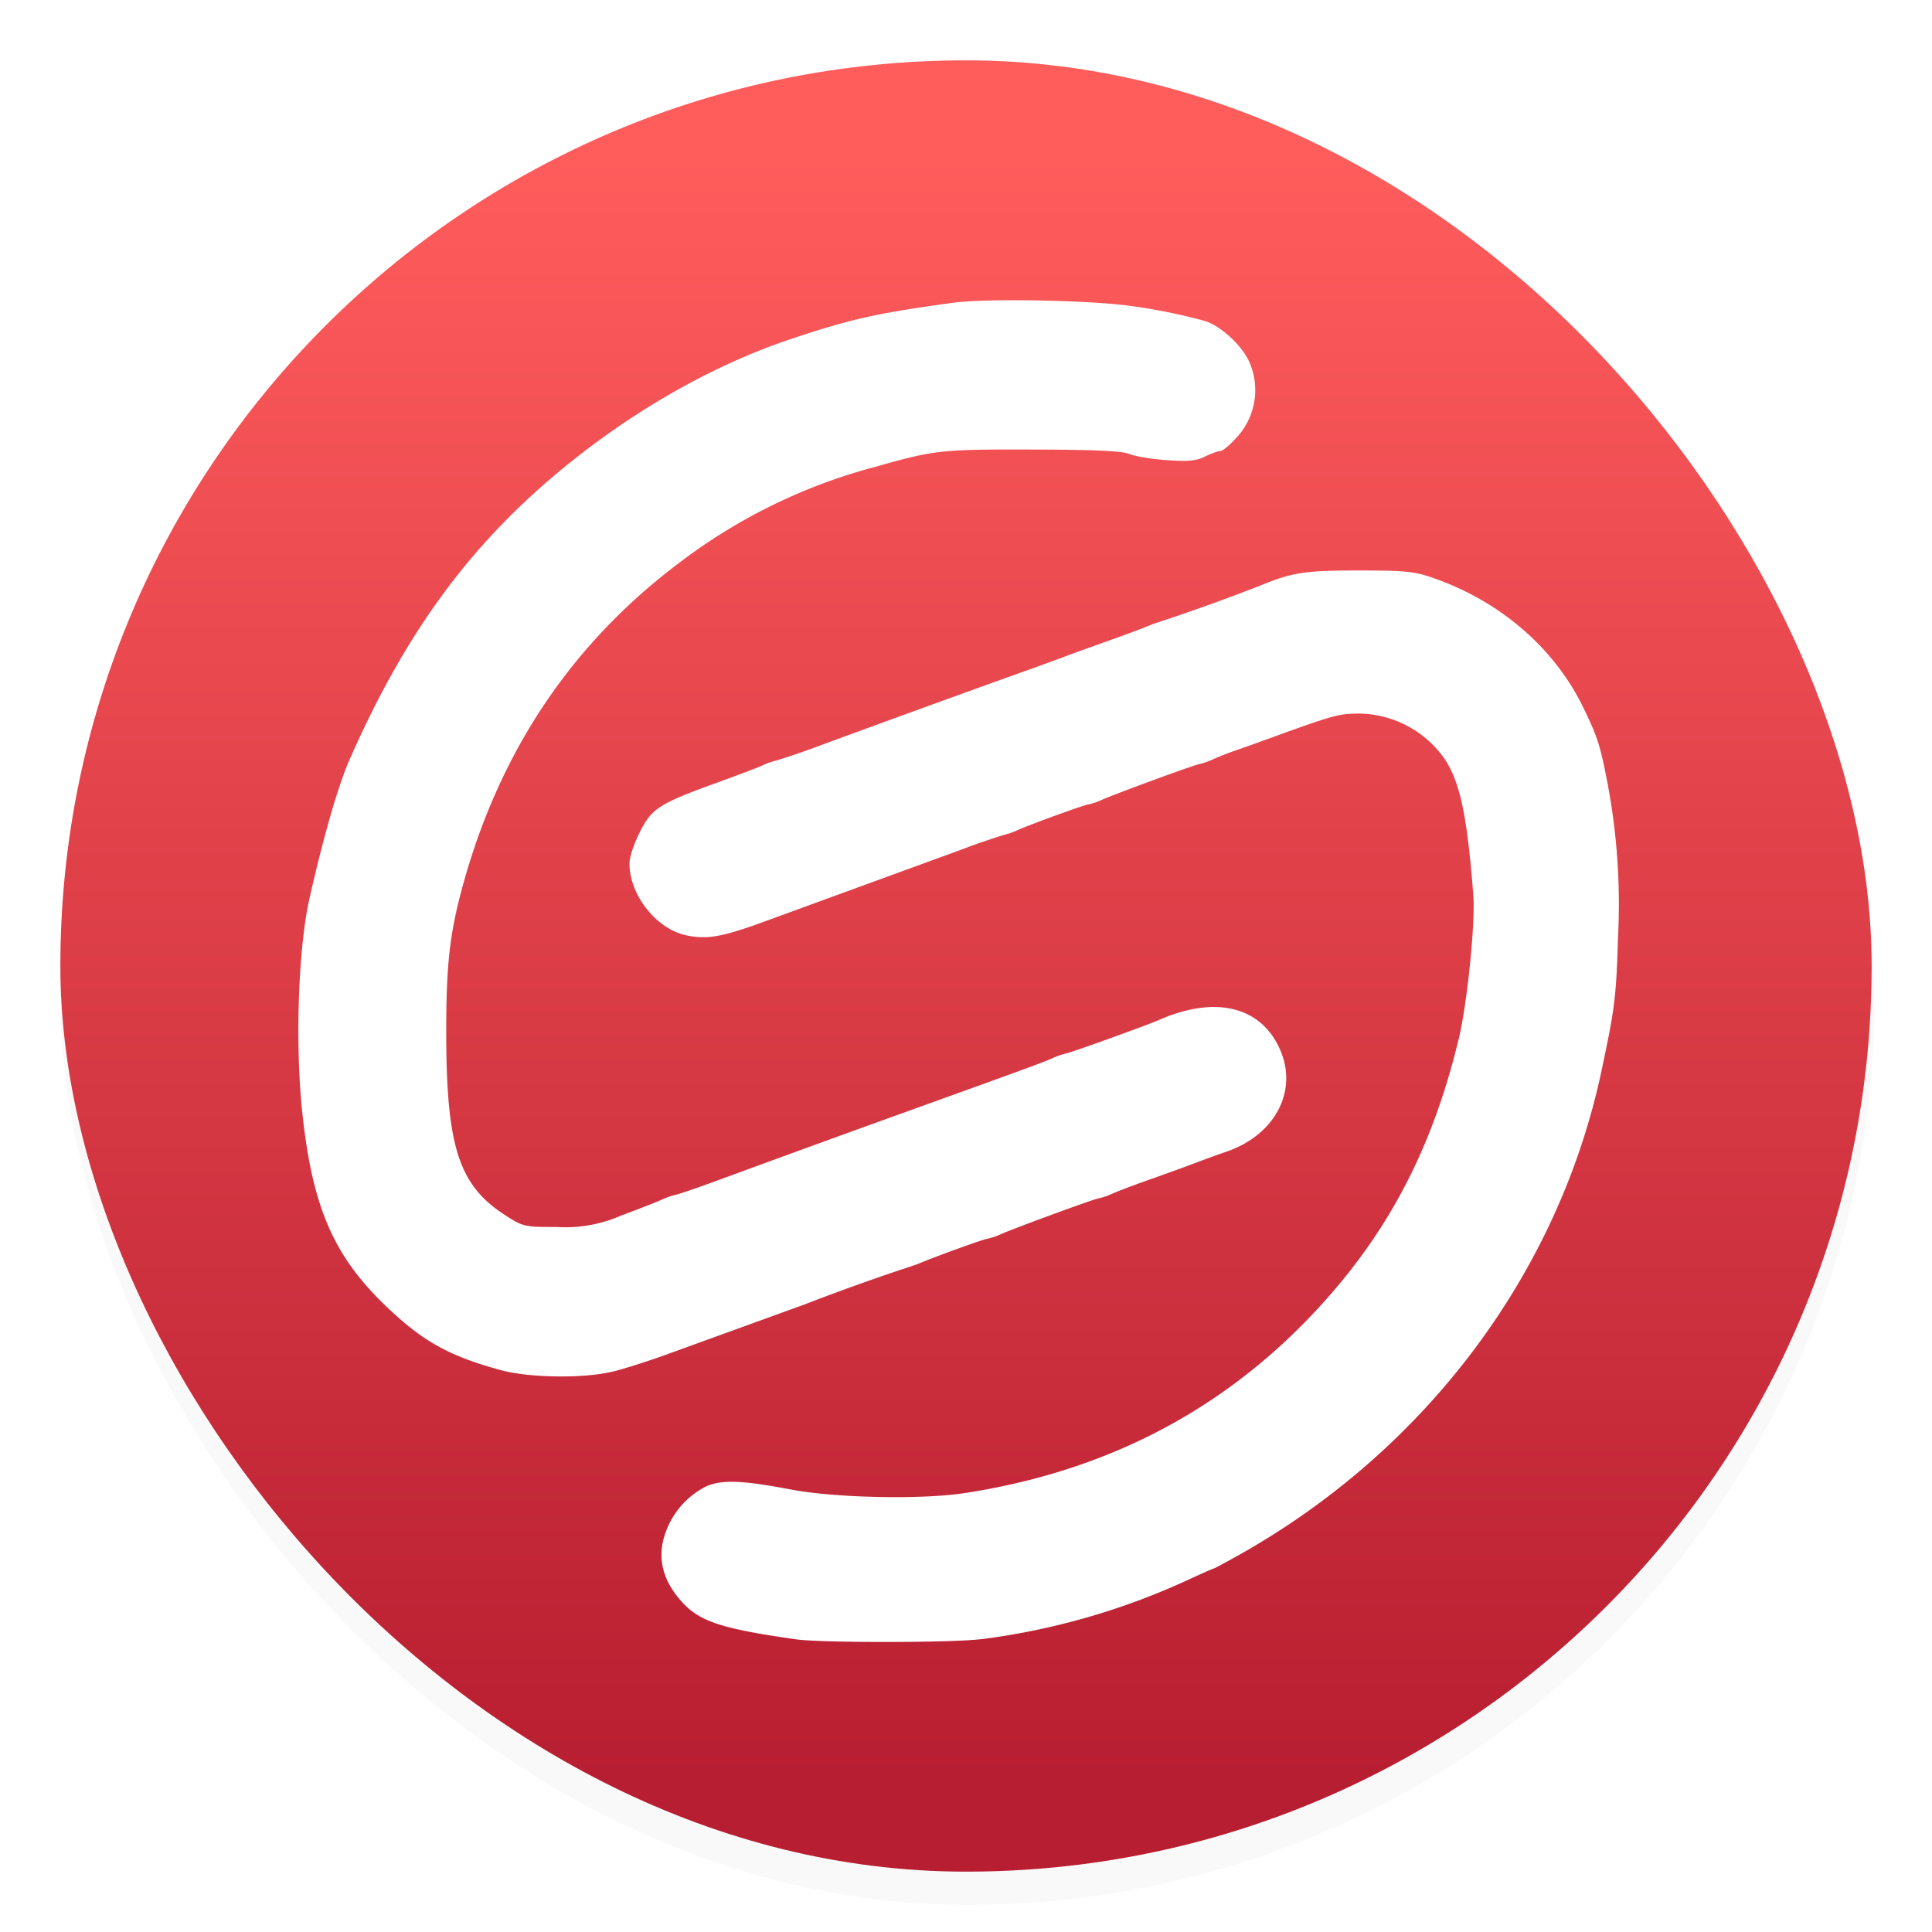
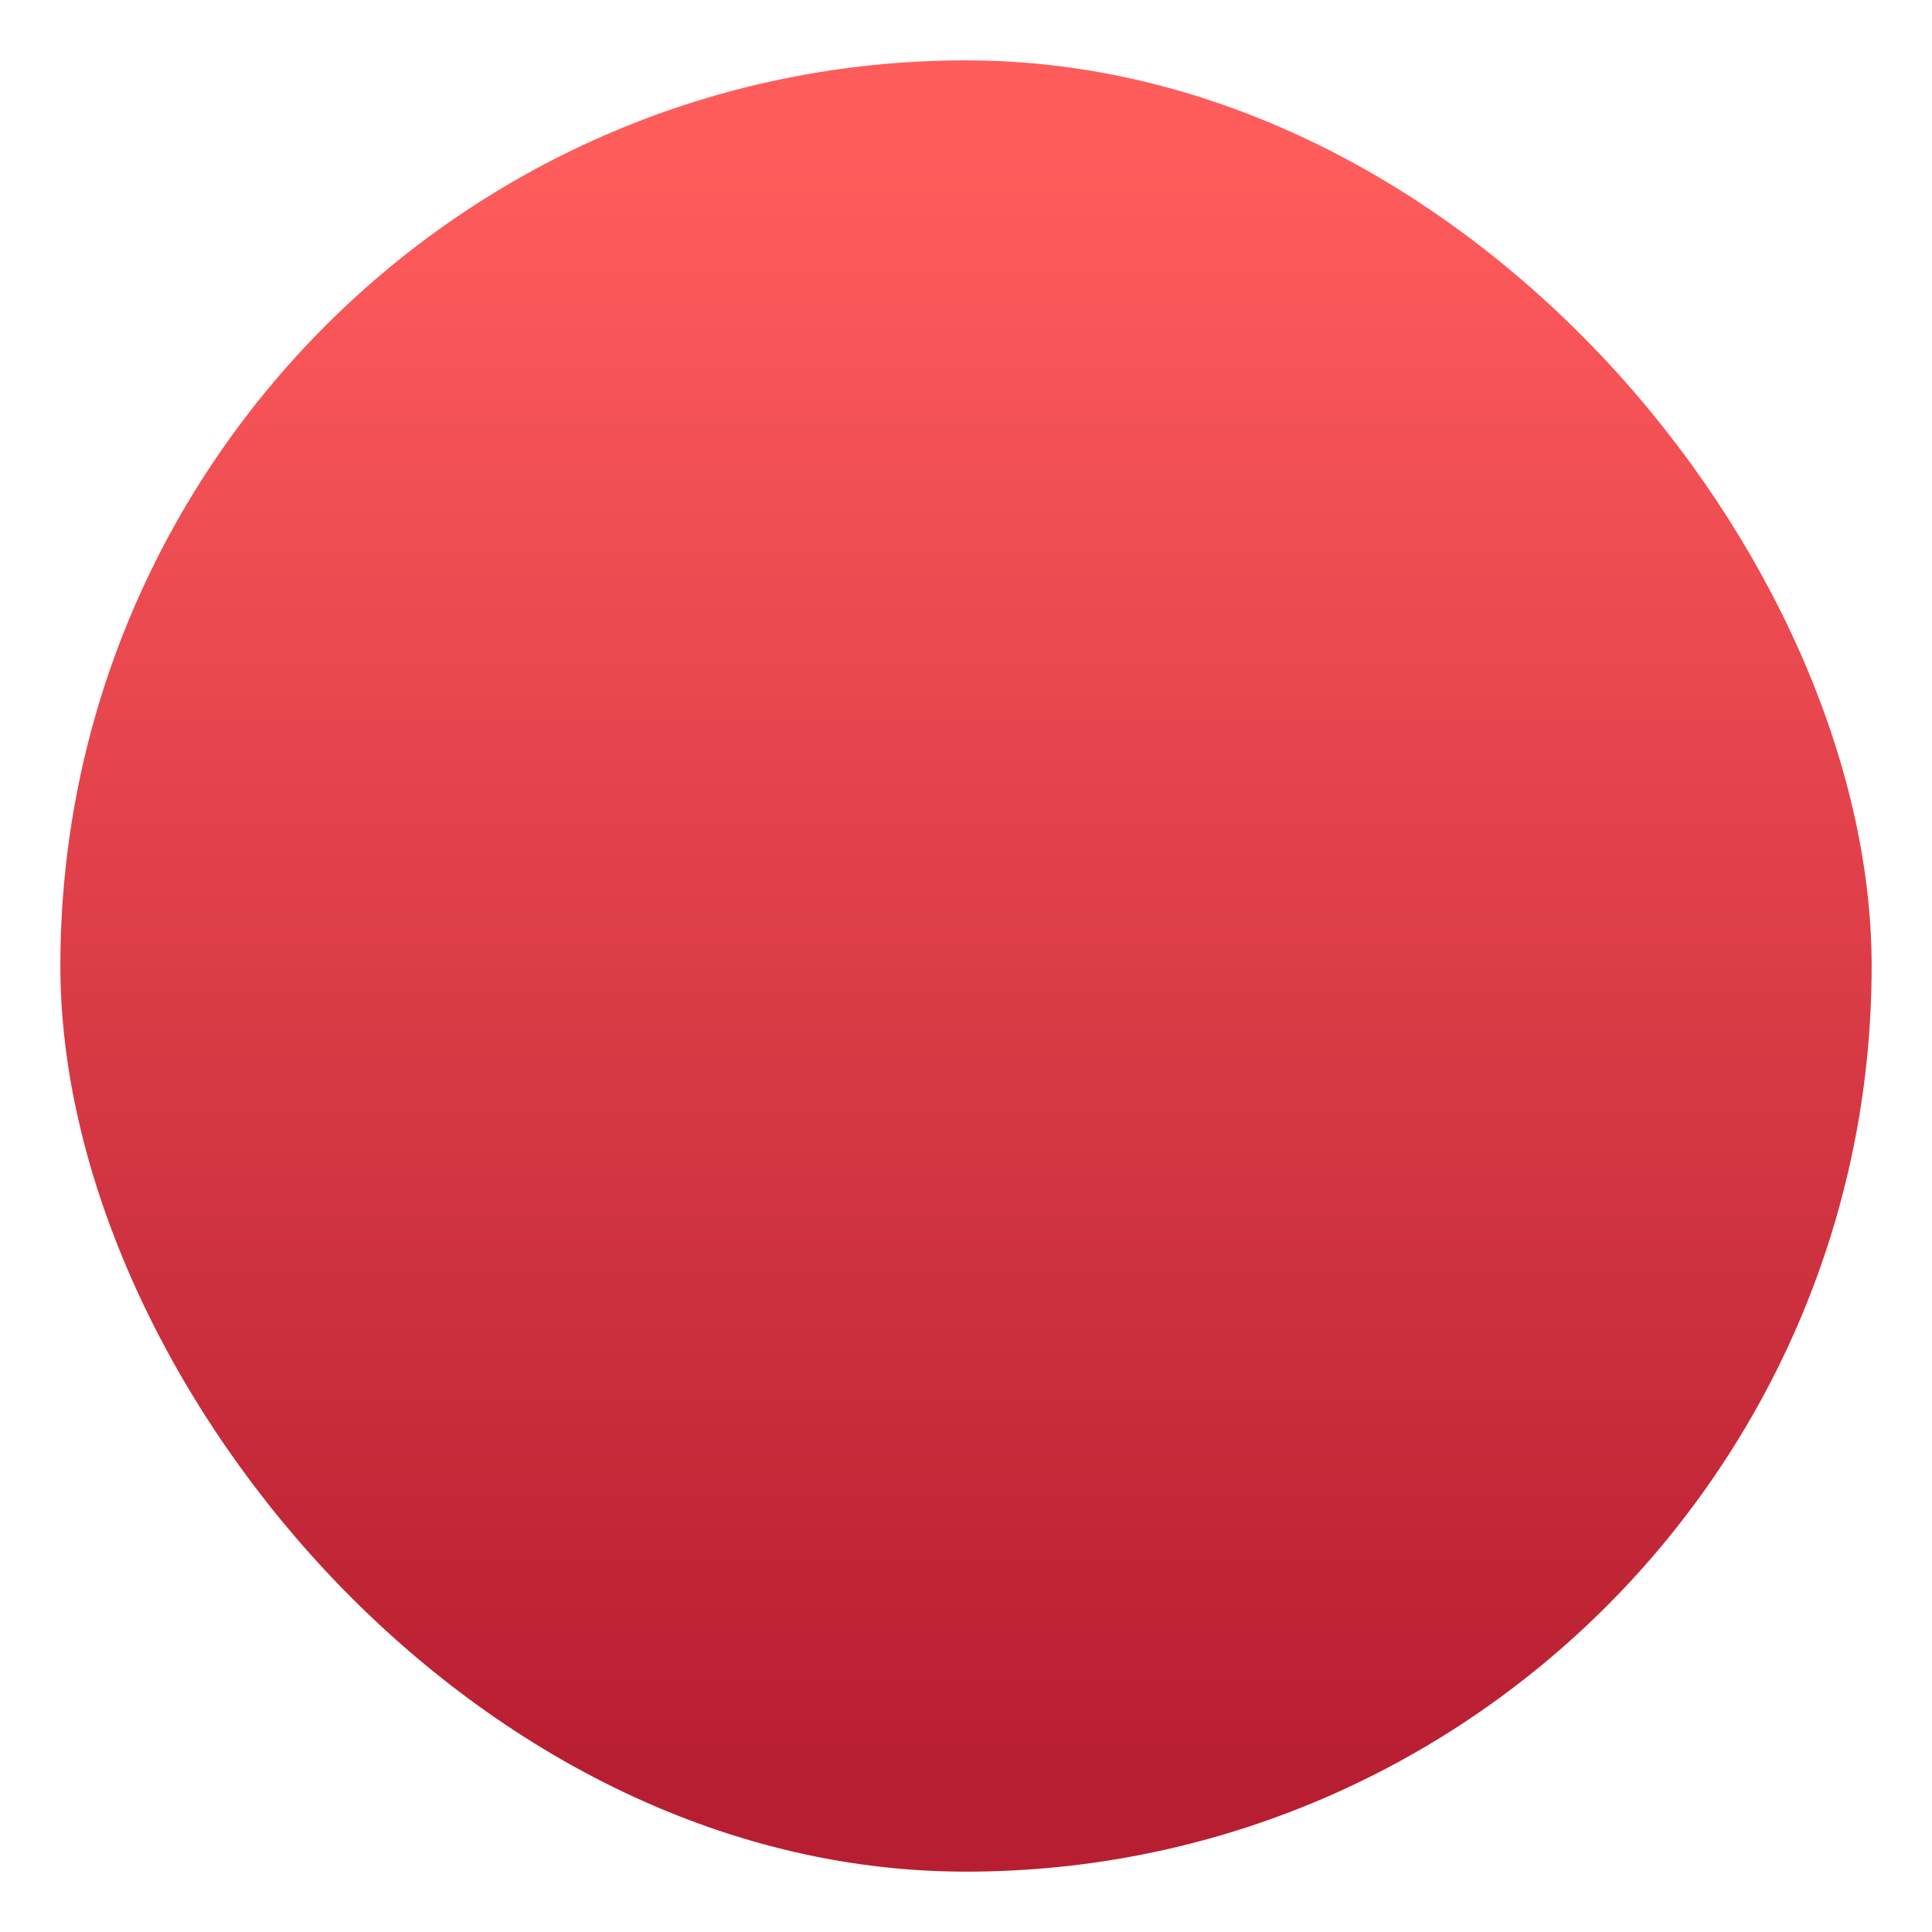
<svg xmlns="http://www.w3.org/2000/svg" width="64" height="64" viewBox="0 0 16.933 16.933">
  <defs>
    <linearGradient id="b" x1="7.937" x2="7.937" y1="15.081" y2="1.852" gradientTransform="translate(-.604 -.596)scale(1.071)" gradientUnits="userSpaceOnUse">
      <stop offset="0" stop-color="#b81e31" />
      <stop offset="1" stop-color="#ff5c5c" />
    </linearGradient>
    <filter id="a" width="1.054" height="1.054" x="-.027" y="-.027" color-interpolation-filters="sRGB">
      <feGaussianBlur stdDeviation=".675" />
    </filter>
  </defs>
-   <rect width="60" height="60" x="2" y="3" filter="url(#a)" opacity=".15" rx="30" ry="30" transform="scale(.265)" />
  <rect width="15.875" height="15.875" x=".529" y=".529" fill="url(#b)" rx="7.937" ry="7.937" />
-   <path fill="#fff" d="M8.6 14.367a6.2 6.2 0 0 0 1.81-.519c.119-.055.22-.1.226-.1.005 0 .107-.054.226-.121 1.639-.922 2.8-2.473 3.175-4.245.117-.551.128-.641.144-1.165a5.7 5.7 0 0 0-.09-1.343c-.065-.34-.09-.42-.22-.684-.251-.513-.725-.92-1.303-1.122C12.4 5.008 12.32 5 11.904 5c-.464 0-.579.017-.855.131a18 18 0 0 1-.94.337 8 8 0 0 1-.358.135l-.37.133c-.056.022-.269.1-.471.172-.42.15-1.204.435-1.728.628a6 6 0 0 1-.38.13.6.6 0 0 0-.116.041c-.05.023-.232.091-.402.153-.381.137-.498.194-.581.283-.08.086-.186.33-.186.426 0 .274.235.572.495.628.19.04.316.017.729-.135l.826-.302.858-.313a6 6 0 0 1 .379-.131.6.6 0 0 0 .116-.041c.133-.058.593-.225.621-.225a.6.6 0 0 0 .117-.04c.136-.06.83-.314.857-.314a.6.6 0 0 0 .116-.041c.051-.023.133-.055.182-.072s.181-.063.295-.105c.583-.212.624-.223.803-.224a.93.93 0 0 1 .759.41c.13.208.19.497.243 1.184.018.239-.053.946-.127 1.253-.24 1-.65 1.763-1.322 2.459-.803.831-1.8 1.339-3.001 1.525-.38.06-1.14.044-1.53-.03-.441-.084-.623-.089-.758-.02a.72.72 0 0 0-.348.416q-.1.305.14.578c.16.182.345.244 1.01.339.226.032 1.39.03 1.623-.002zm-3.226-2.346c.103-.026.326-.097.497-.16l1.18-.428a20 20 0 0 1 .984-.351c.133-.058.593-.225.62-.225a.6.6 0 0 0 .117-.04c.137-.06.83-.314.858-.314a.6.6 0 0 0 .116-.04c.051-.023.212-.084.359-.135.146-.052.312-.112.368-.134.057-.022.186-.069.287-.104.414-.147.613-.523.464-.879-.162-.387-.563-.49-1.06-.274-.113.05-.8.297-.824.297a.6.6 0 0 0-.116.041c-.086.038-.27.105-1.214.445-.438.157-1.24.449-1.713.623-.196.072-.367.13-.38.13a.6.6 0 0 0-.116.041c-.05.023-.212.086-.358.14a1.2 1.2 0 0 1-.56.1c-.29 0-.299-.002-.462-.108-.402-.261-.51-.603-.51-1.603 0-.576.029-.845.134-1.24q.478-1.791 1.9-2.864a4.9 4.9 0 0 1 1.725-.847c.524-.148.575-.154 1.372-.152.548.001.793.012.856.039.048.02.196.045.328.054.188.013.26.007.336-.032.054-.026.114-.048.134-.048s.083-.052.14-.116a.61.61 0 0 0 .113-.666c-.07-.154-.266-.329-.408-.363a5 5 0 0 0-.643-.128c-.368-.05-1.263-.066-1.549-.026-.67.092-.897.143-1.416.317-.725.242-1.475.68-2.122 1.237-.748.644-1.282 1.393-1.745 2.445-.101.23-.222.645-.352 1.214-.099.432-.128 1.258-.067 1.862.089.86.279 1.293.77 1.751.305.286.535.41.978.53.25.067.73.073.979.01z" />
</svg>